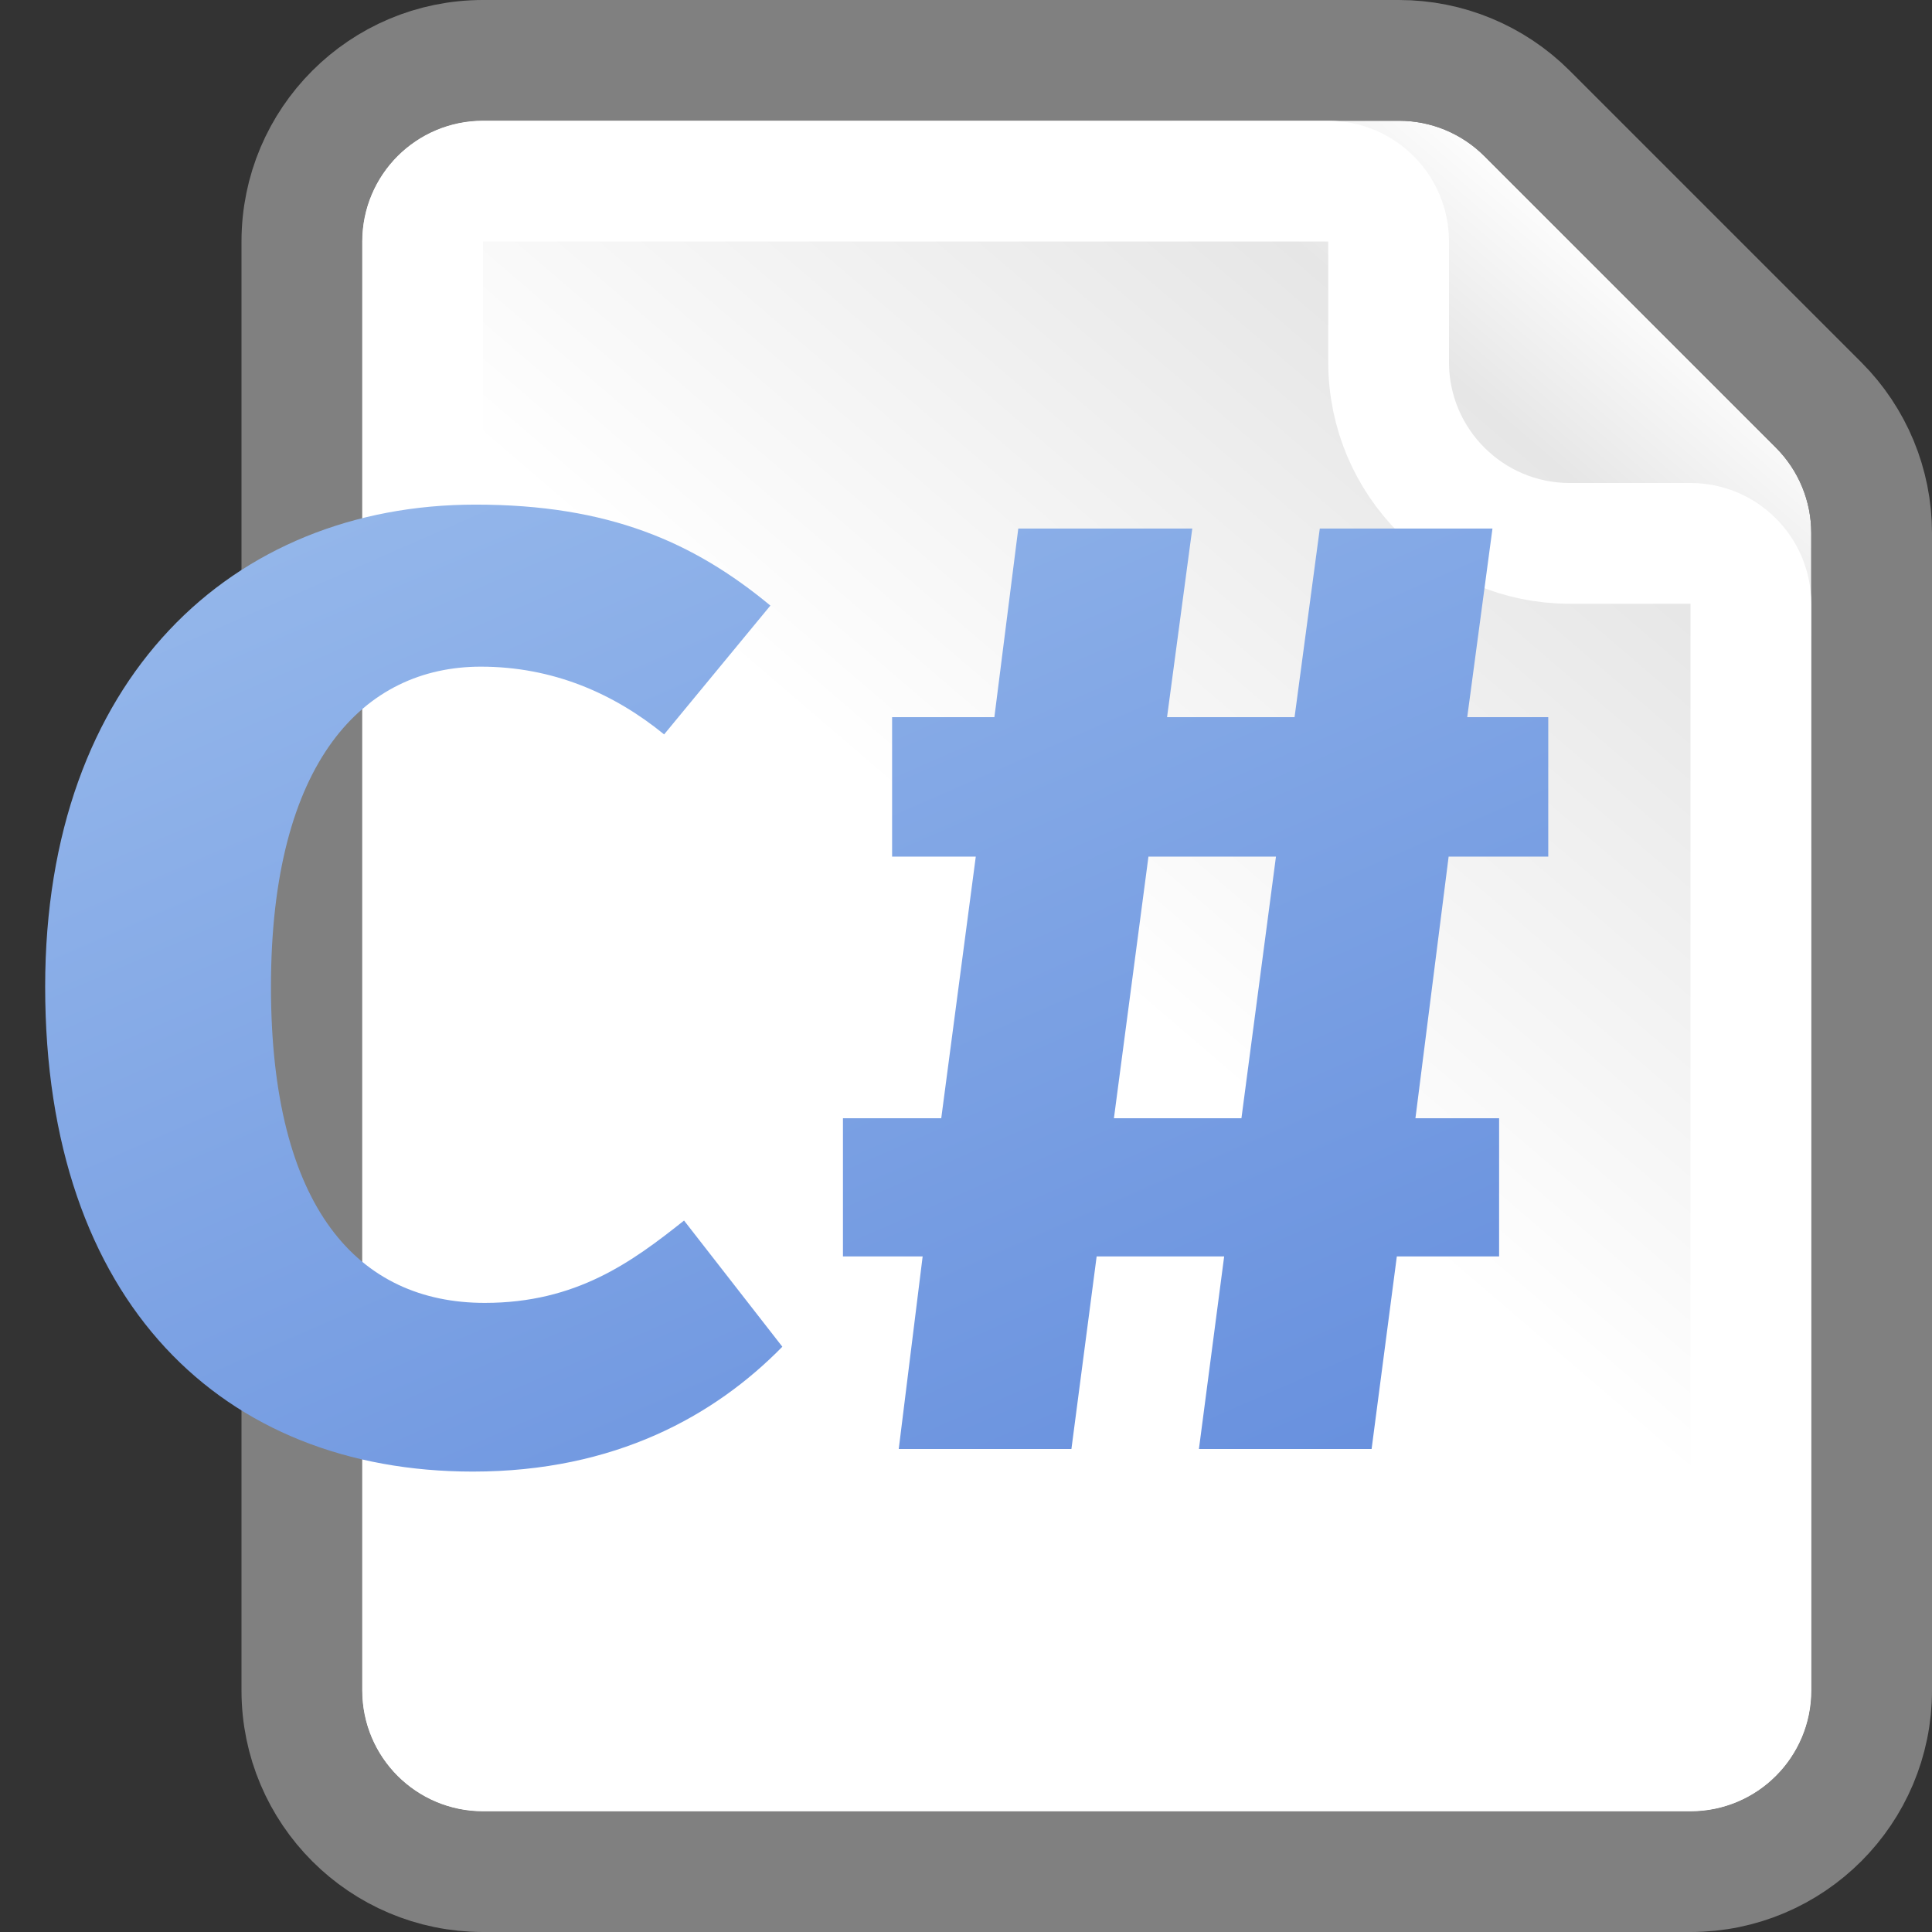
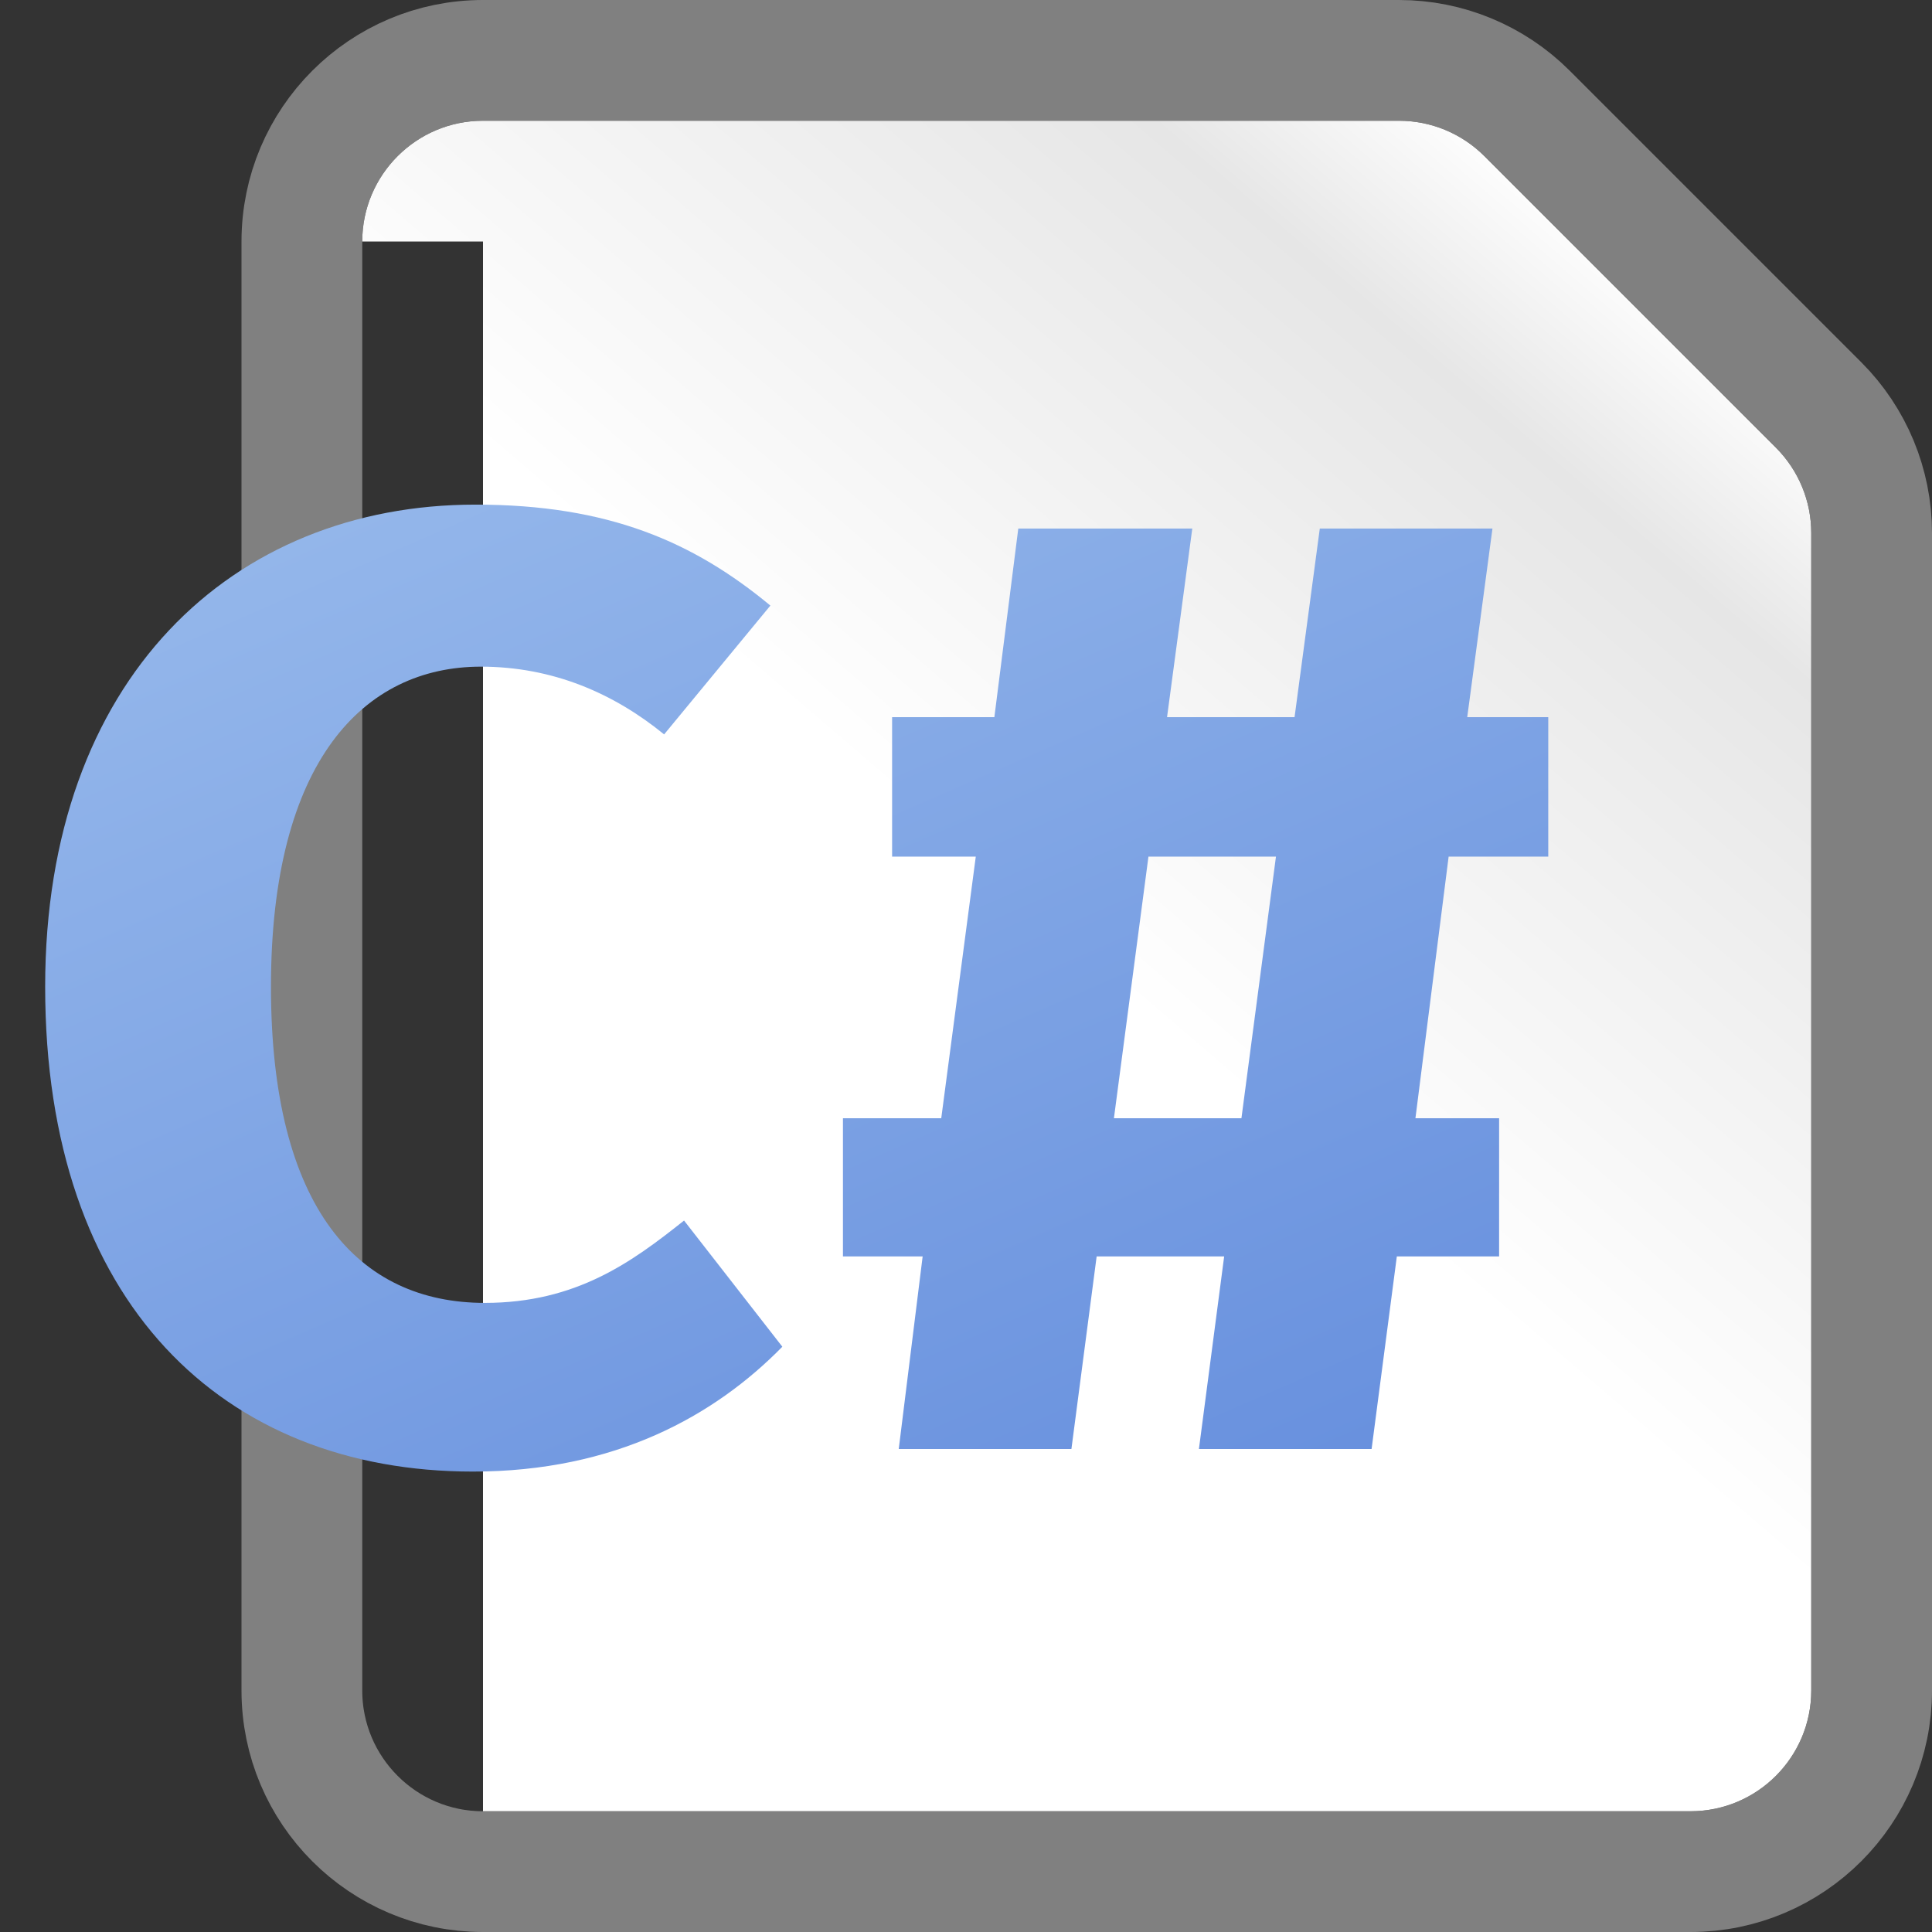
<svg xmlns="http://www.w3.org/2000/svg" width="16" height="16" viewBox="0 0 16 16" fill="none">
  <rect x="0" y="0" width="16" height="16" fill="#333333" stroke="none" />
  <g clip-path="url(#clip0_115_1568)">
-     <path d="M3 2C3 1.448 3.448 1 4 1H11.586C11.851 1 12.105 1.105 12.293 1.293L14.707 3.707C14.895 3.895 15 4.149 15 4.414V14C15 14.552 14.552 15 14 15H4C3.448 15 3 14.552 3 14V2Z" fill="url(#paint0_linear_115_1568)" />
+     <path d="M3 2C3 1.448 3.448 1 4 1H11.586C11.851 1 12.105 1.105 12.293 1.293L14.707 3.707C14.895 3.895 15 4.149 15 4.414V14C15 14.552 14.552 15 14 15H4V2Z" fill="url(#paint0_linear_115_1568)" />
    <path d="M4 0.5C3.172 0.5 2.5 1.172 2.5 2V14C2.5 14.828 3.172 15.5 4 15.5H14C14.828 15.5 15.5 14.828 15.5 14V4.414C15.5 4.016 15.342 3.635 15.061 3.354L12.646 0.939C12.365 0.658 11.984 0.5 11.586 0.5H4Z" stroke="#A8A8A8" stroke-opacity="0.66" stroke-linejoin="round" />
-     <path d="M3.5 2C3.5 1.724 3.724 1.5 4 1.5H11C11.276 1.5 11.5 1.724 11.5 2V3C11.5 3.828 12.172 4.5 13 4.5H14C14.276 4.5 14.5 4.724 14.5 5V14C14.5 14.276 14.276 14.5 14 14.5H4C3.724 14.5 3.5 14.276 3.5 14V2Z" stroke="white" stroke-linejoin="round" />
    <path d="M3.938 4.179C5.038 4.179 5.742 4.487 6.38 5.015L5.5 6.082C5.082 5.741 4.576 5.521 3.982 5.521C3.014 5.521 2.244 6.302 2.244 8.172C2.244 10.009 2.97 10.79 4.015 10.79C4.774 10.79 5.236 10.449 5.665 10.108L6.479 11.153C5.918 11.725 5.093 12.187 3.916 12.187C1.848 12.187 0.374 10.79 0.374 8.172C0.374 5.62 1.925 4.179 3.938 4.179ZM11.997 7.094L11.722 9.261H12.415V10.405H11.568L11.359 12H9.929L10.138 10.405H9.082L8.873 12H7.443L7.641 10.405H6.981V9.261H7.795L8.081 7.094H7.388V5.939H8.235L8.433 4.377H9.874L9.665 5.939H10.721L10.93 4.377H12.36L12.151 5.939H12.822V7.094H11.997ZM9.225 9.261H10.281L10.567 7.094H9.511L9.225 9.261Z" fill="url(#paint1_linear_115_1568)" />
  </g>
  <defs>
    <linearGradient id="paint0_linear_115_1568" x1="3" y1="15" x2="15" y2="1" gradientUnits="userSpaceOnUse">
      <stop offset="0.5" stop-color="white" />
      <stop offset="0.807" stop-color="#E6E6E6" />
      <stop offset="0.901" stop-color="white" />
    </linearGradient>
    <linearGradient id="paint1_linear_115_1568" x1="-4.93766e-09" y1="4" x2="5.187" y2="15.856" gradientUnits="userSpaceOnUse">
      <stop stop-color="#99BBEC" />
      <stop offset="1" stop-color="#648DDD" />
    </linearGradient>
    <clipPath id="clip0_115_1568">
      <rect width="16" height="16" fill="white" />
    </clipPath>
  </defs>
</svg>